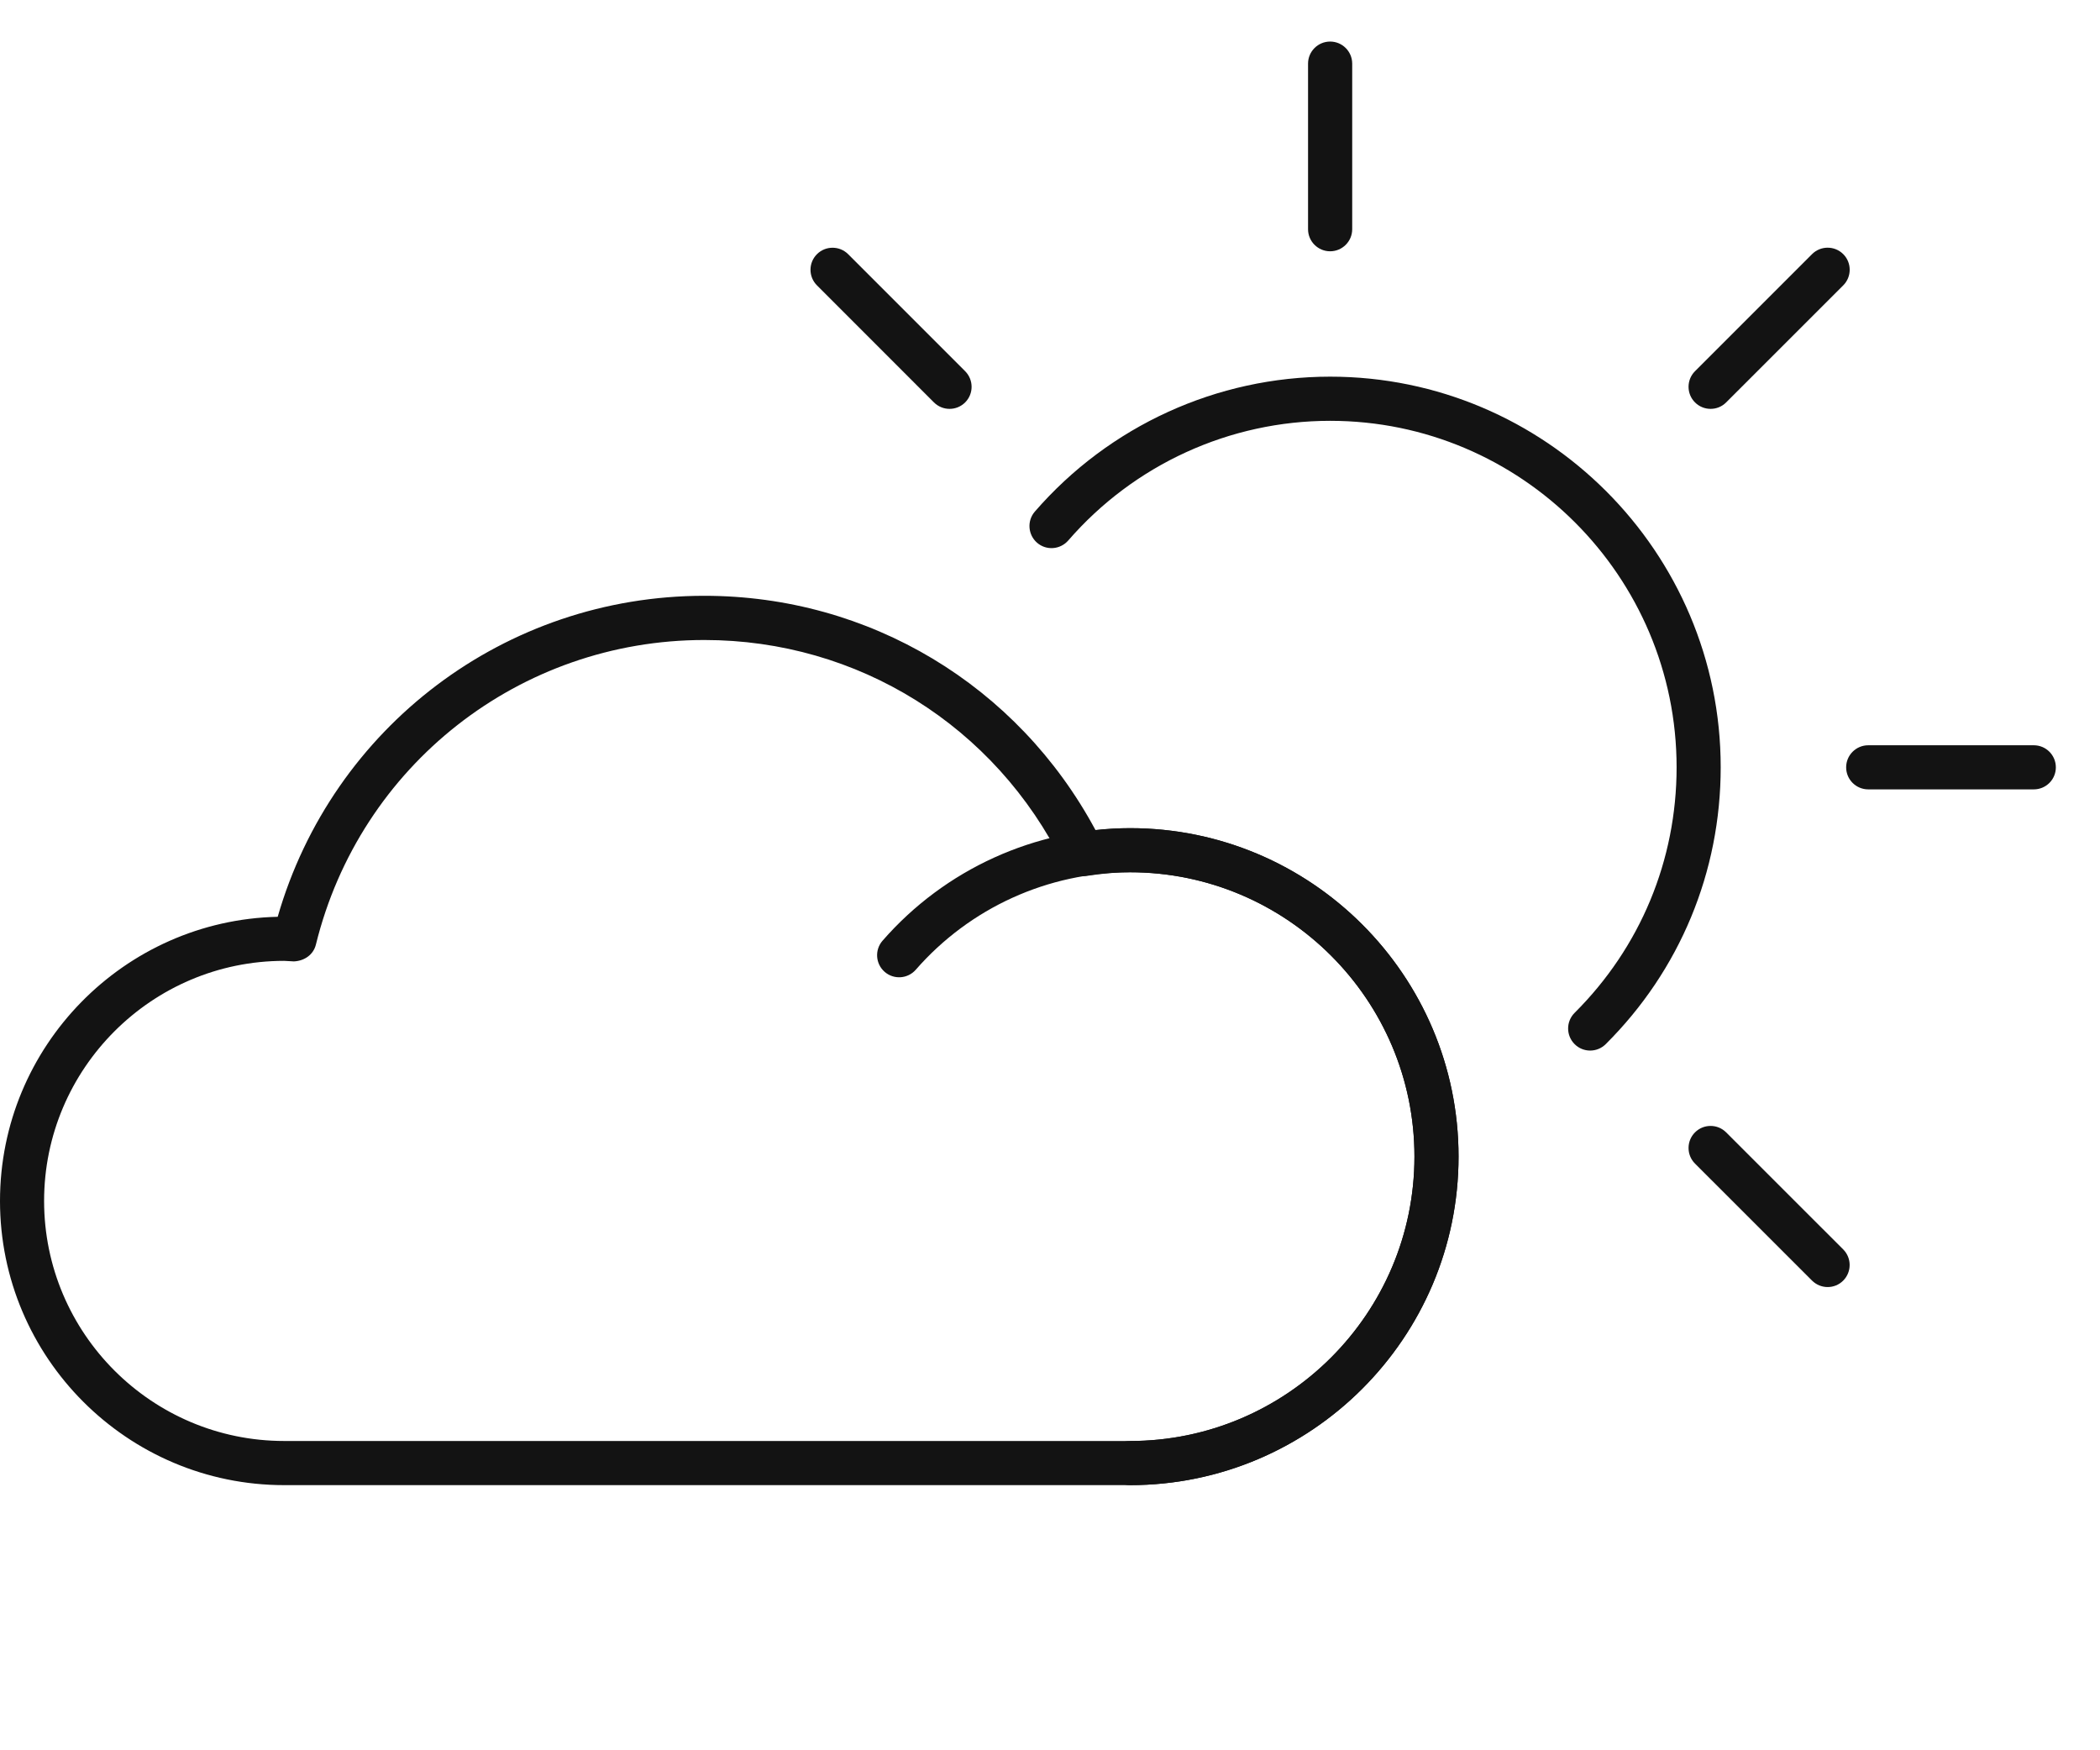
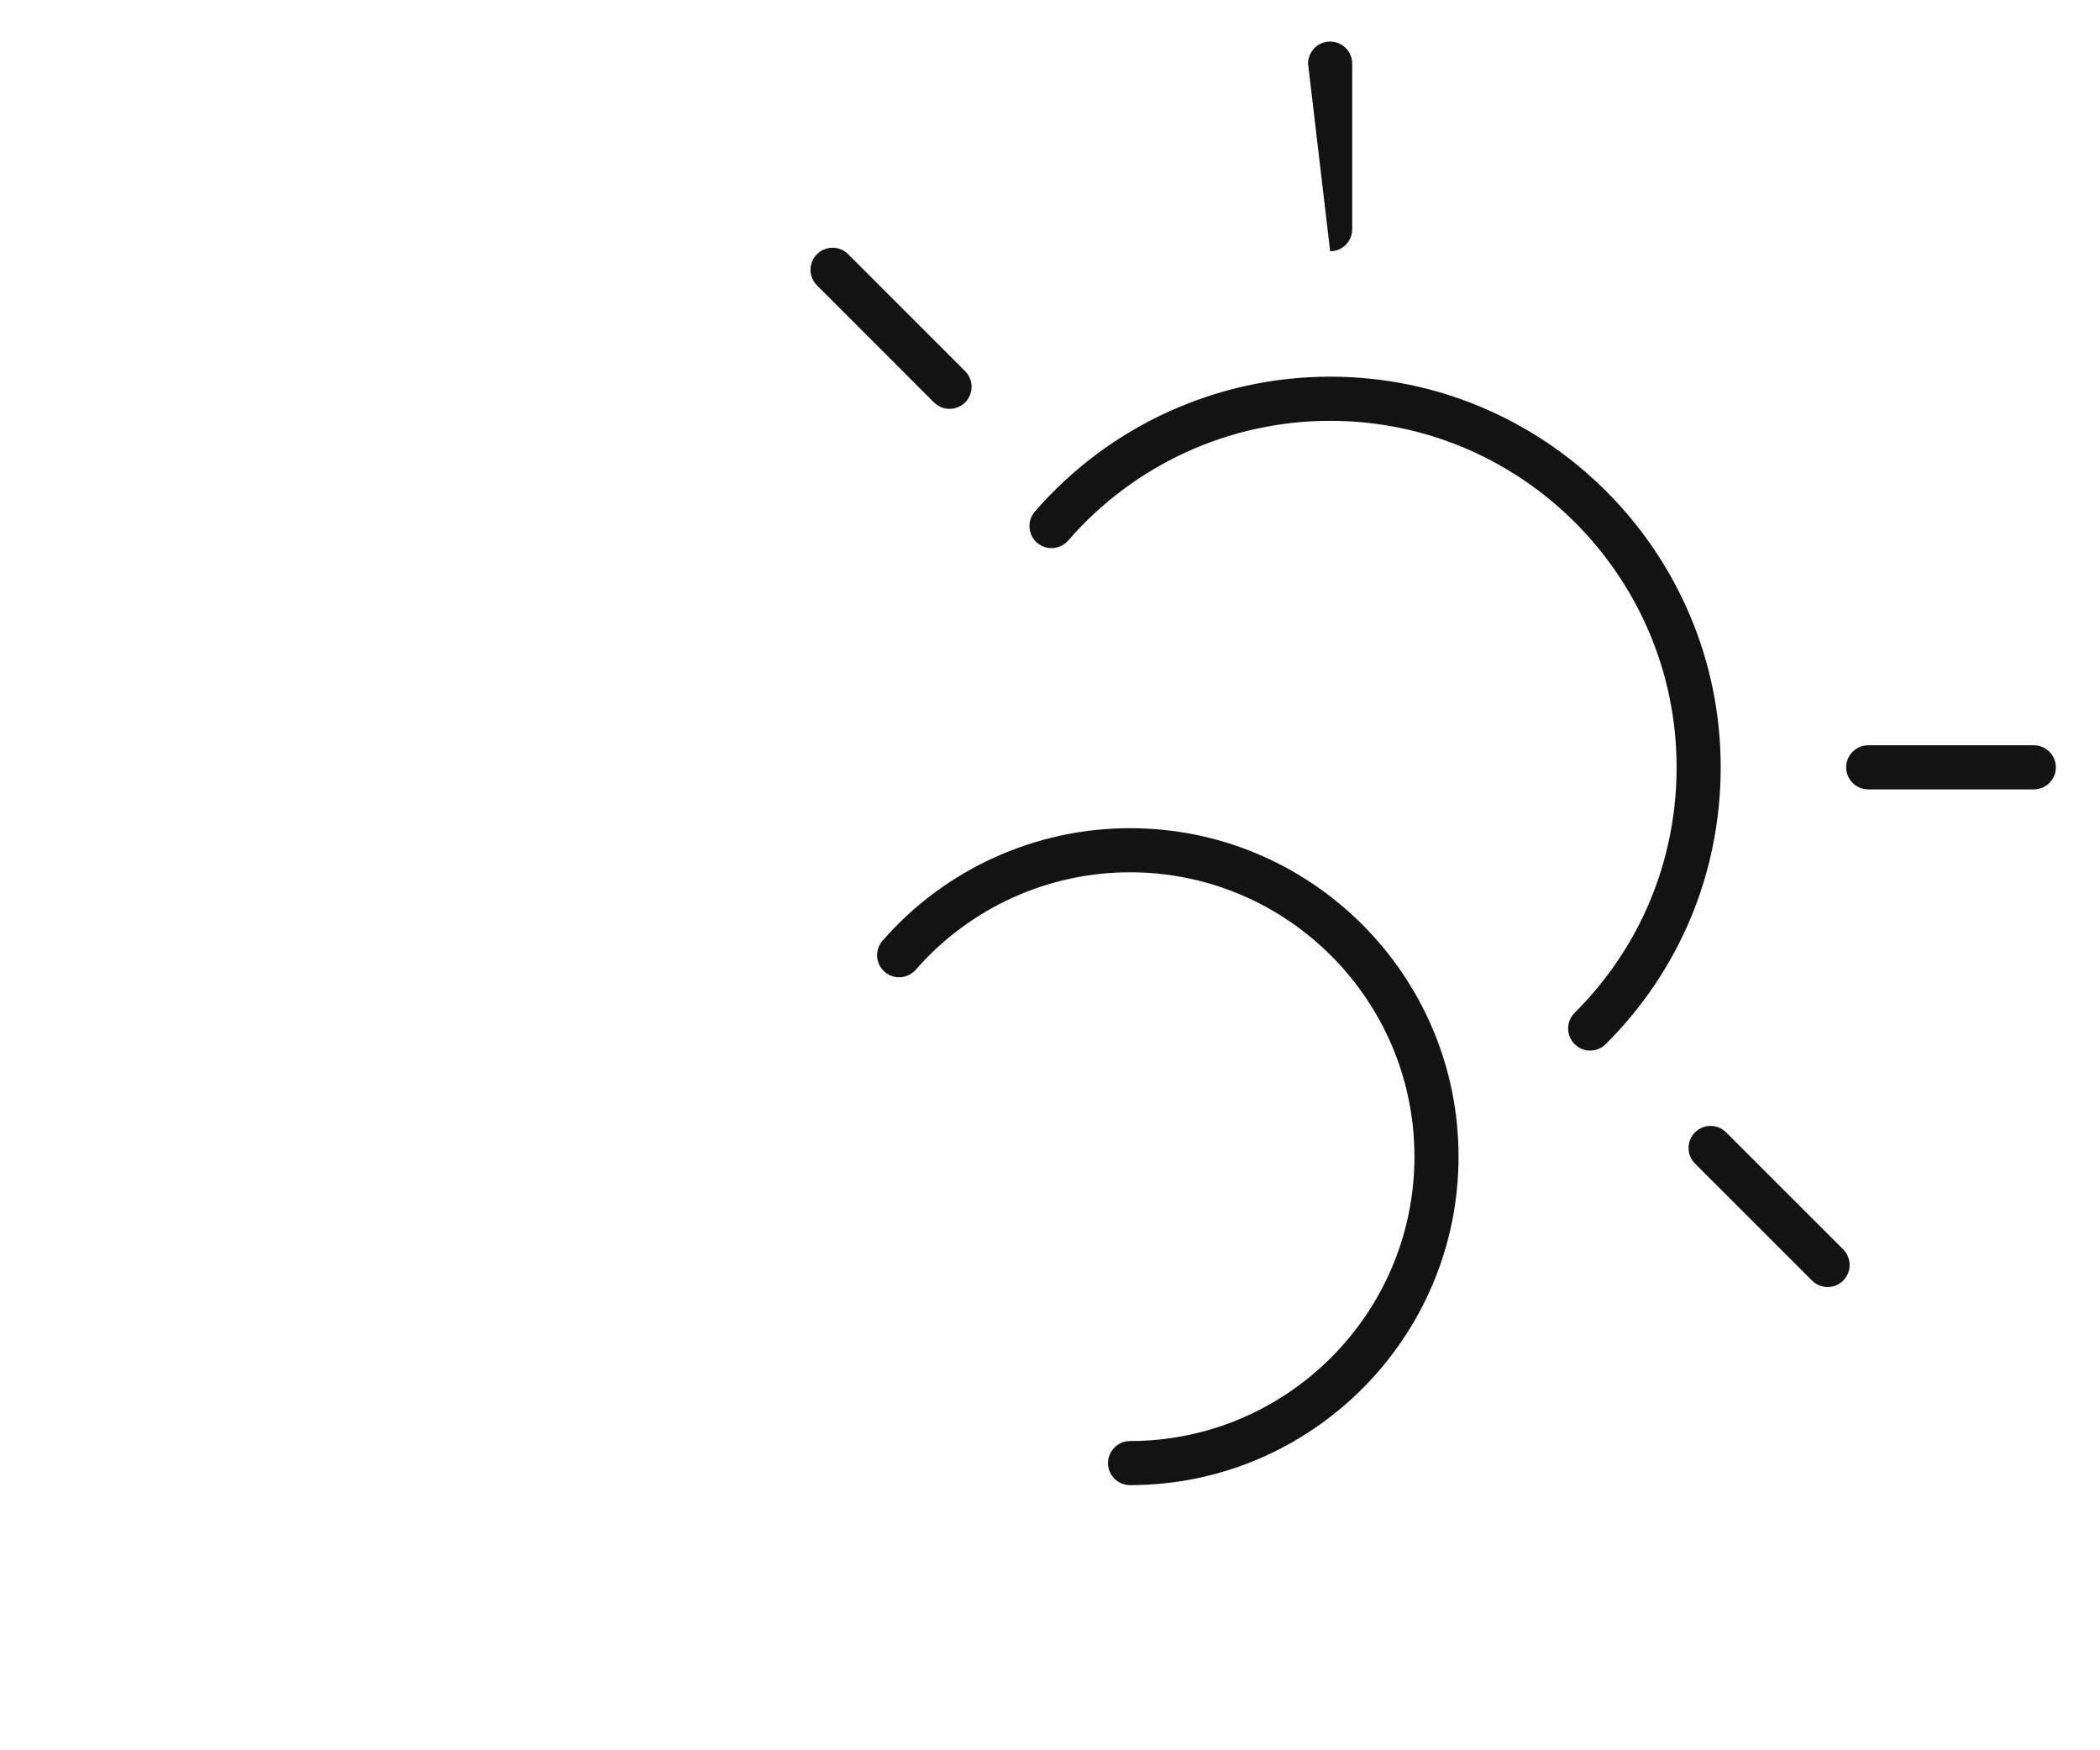
<svg xmlns="http://www.w3.org/2000/svg" viewBox="0 0 42 35">
  <g id="Hovermap" stroke="none" stroke-width="1" fill="none" fill-rule="evenodd">
    <g transform="translate(-60, -14305)" fill="#131313" id="08.elements">
      <g transform="translate(-1, 13573)">
        <g id="1" transform="translate(31, 169)">
          <g id="icons" transform="translate(29, 443)">
            <g id="icon/cloud" transform="translate(1, 120)">
              <g id="cloud">
-                 <path d="M22.601,29.698 L5.684,29.698 C2.55,29.698 0,27.149 0,24.015 C0,20.925 2.479,18.402 5.554,18.333 C6.648,14.536 10.106,11.914 14.086,11.914 C17.384,11.914 20.354,13.702 21.911,16.601 C22.158,16.573 22.383,16.56 22.601,16.56 C26.223,16.56 29.171,19.506 29.171,23.127 C29.171,26.75 26.224,29.698 22.601,29.698 Z M5.684,19.214 C3.037,19.214 0.882,21.368 0.882,24.015 C0.882,26.662 3.036,28.815 5.684,28.815 L22.601,28.815 C25.737,28.815 28.289,26.263 28.289,23.127 C28.289,19.992 25.737,17.442 22.601,17.442 C22.338,17.442 22.06,17.465 21.727,17.516 C21.537,17.543 21.351,17.447 21.266,17.275 C19.904,14.514 17.152,12.798 14.086,12.798 C10.394,12.798 7.2,15.303 6.318,18.889 C6.268,19.091 6.089,19.215 5.878,19.225 L5.684,19.214 Z" id="Shape" fill-rule="nonzero" />
                <path d="M22.601,29.698 C22.358,29.698 22.16,29.501 22.16,29.257 C22.16,29.014 22.358,28.816 22.601,28.816 C25.737,28.816 28.289,26.264 28.289,23.128 C28.289,19.993 25.737,17.443 22.601,17.443 C20.958,17.443 19.396,18.154 18.316,19.391 C18.155,19.575 17.877,19.594 17.693,19.434 C17.509,19.273 17.491,18.994 17.651,18.811 C18.898,17.381 20.703,16.561 22.601,16.561 C26.224,16.561 29.171,19.507 29.171,23.128 C29.171,26.75 26.224,29.698 22.601,29.698 Z" id="Shape" fill-rule="nonzero" />
                <g id="Group" transform="translate(15.882, 0)" fill-rule="nonzero">
                  <path d="M15.921,21.008 C15.808,21.008 15.695,20.965 15.609,20.878 C15.437,20.705 15.438,20.426 15.61,20.254 C16.925,18.944 17.65,17.201 17.65,15.344 C17.65,11.524 14.542,8.415 10.721,8.415 C8.711,8.415 6.801,9.288 5.482,10.809 C5.321,10.992 5.044,11.013 4.859,10.853 C4.676,10.693 4.655,10.414 4.815,10.23 C6.302,8.516 8.455,7.532 10.721,7.532 C15.027,7.532 18.532,11.036 18.532,15.343 C18.532,17.436 17.716,19.402 16.234,20.878 C16.146,20.966 16.033,21.008 15.921,21.008 Z" id="Shape" />
-                   <path d="M10.721,5.025 C10.477,5.025 10.279,4.827 10.279,4.584 L10.279,1.272 C10.279,1.029 10.477,0.831 10.721,0.831 C10.964,0.831 11.162,1.029 11.162,1.272 L11.162,4.584 C11.162,4.827 10.964,5.025 10.721,5.025 Z" id="Shape" />
+                   <path d="M10.721,5.025 L10.279,1.272 C10.279,1.029 10.477,0.831 10.721,0.831 C10.964,0.831 11.162,1.029 11.162,1.272 L11.162,4.584 C11.162,4.827 10.964,5.025 10.721,5.025 Z" id="Shape" />
                  <path d="M24.794,15.785 L21.483,15.785 C21.239,15.785 21.041,15.588 21.041,15.344 C21.041,15.101 21.239,14.903 21.483,14.903 L24.794,14.903 C25.038,14.903 25.235,15.101 25.235,15.344 C25.235,15.588 25.038,15.785 24.794,15.785 Z" id="Shape" />
-                   <path d="M18.33,8.176 C18.217,8.176 18.104,8.133 18.018,8.047 C17.846,7.875 17.846,7.595 18.018,7.423 L20.359,5.082 C20.531,4.91 20.811,4.91 20.983,5.082 C21.155,5.254 21.155,5.534 20.983,5.706 L18.641,8.047 C18.556,8.133 18.443,8.176 18.33,8.176 Z" id="Shape" />
                  <g transform="translate(0, 4.412)" id="Shape">
                    <path d="M20.671,21.325 C20.558,21.325 20.445,21.281 20.359,21.196 L18.018,18.856 C17.846,18.684 17.846,18.404 18.018,18.232 C18.19,18.06 18.469,18.06 18.641,18.232 L20.982,20.572 C21.154,20.744 21.154,21.024 20.982,21.196 C20.897,21.282 20.784,21.325 20.671,21.325 Z" />
                    <path d="M3.109,3.764 C2.996,3.764 2.884,3.721 2.797,3.635 L0.457,1.294 C0.285,1.122 0.285,0.843 0.457,0.671 C0.629,0.499 0.909,0.499 1.081,0.671 L3.421,3.011 C3.593,3.184 3.593,3.463 3.421,3.635 C3.335,3.721 3.222,3.764 3.109,3.764 Z" />
                  </g>
                </g>
              </g>
            </g>
          </g>
        </g>
      </g>
    </g>
  </g>
</svg>